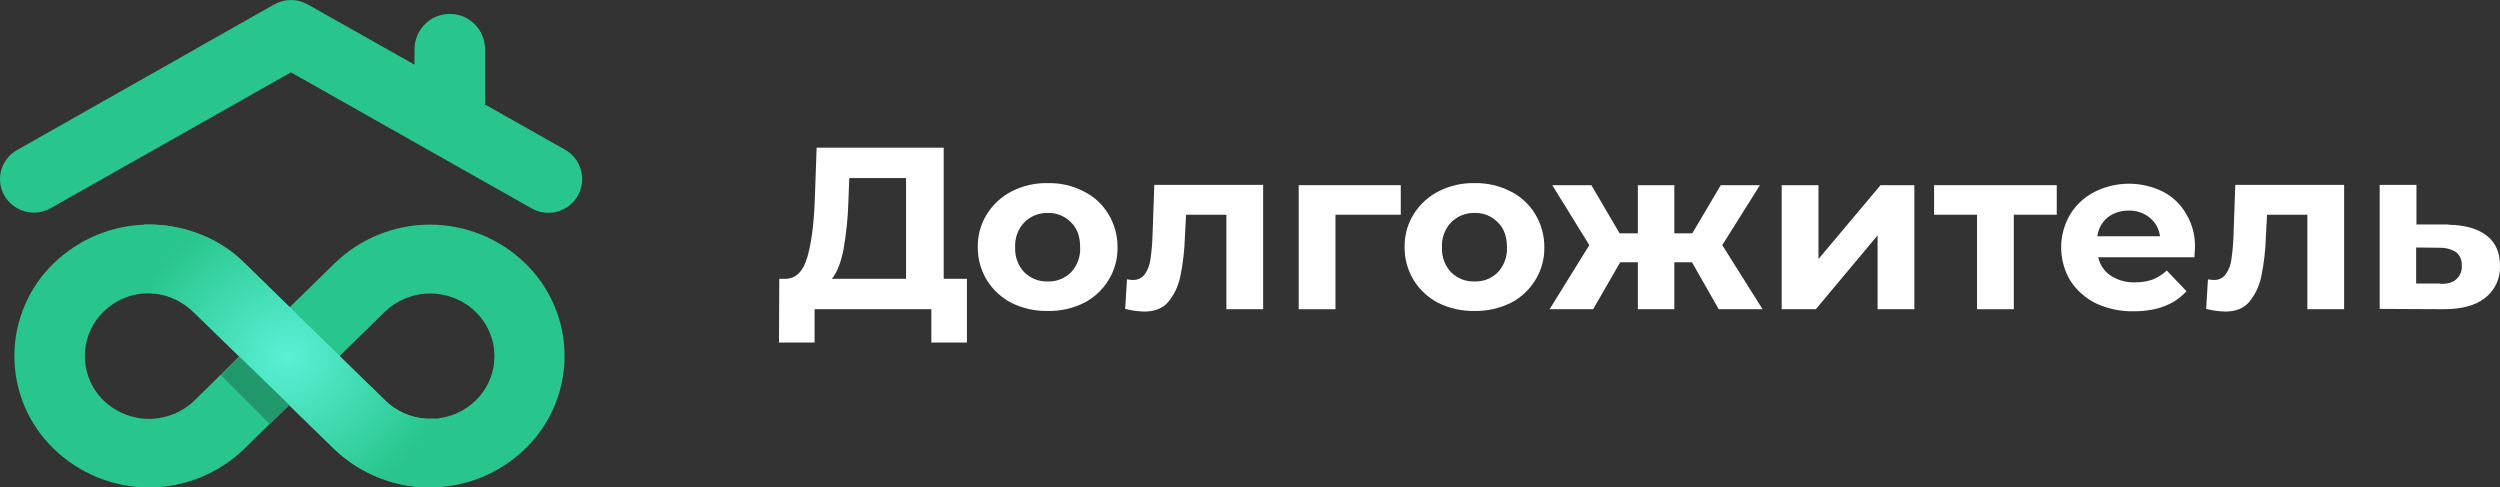
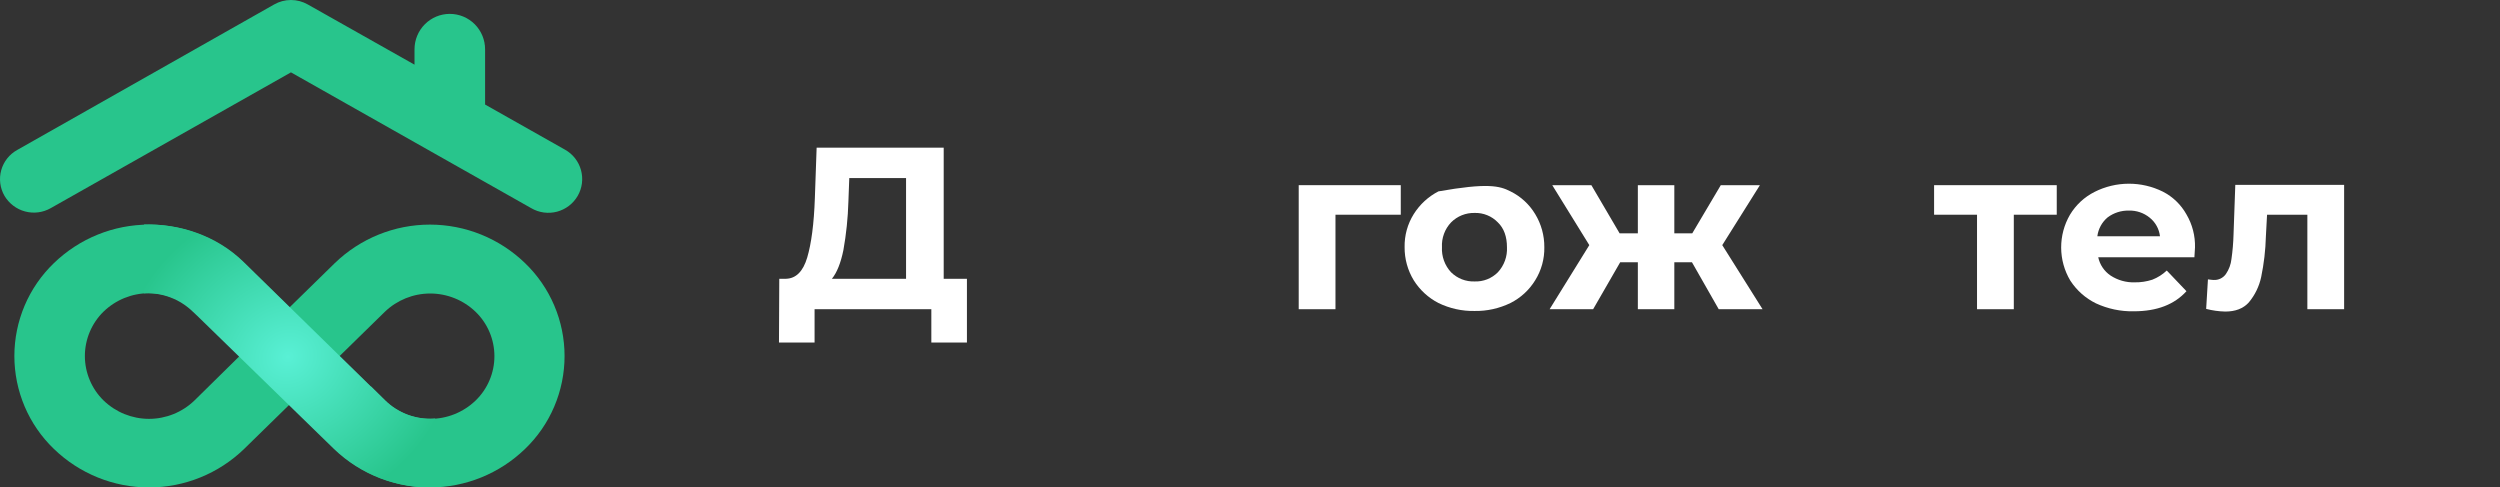
<svg xmlns="http://www.w3.org/2000/svg" width="159" height="31" viewBox="0 0 159 31" fill="none">
  <rect x="0" y="0" width="159" height="31" fill="#333333" stroke="none" />
  <g clip-path="url(#clip0_127_403)">
    <path d="M61.497 17.73V21.787H59.233V19.665H51.807V21.787H49.543L49.562 17.73H49.992C50.628 17.711 51.077 17.26 51.339 16.378C51.601 15.495 51.769 14.236 51.825 12.602L51.938 9.391H60.019V17.73H61.497ZM53.958 12.828C53.928 13.861 53.822 14.891 53.64 15.908C53.471 16.735 53.228 17.335 52.91 17.73H57.625V11.325H54.014L53.958 12.828Z" fill="white" />
-     <path d="M66.641 19.778C65.845 19.793 65.056 19.619 64.34 19.271C63.696 18.939 63.154 18.44 62.768 17.825C62.383 17.192 62.182 16.463 62.188 15.721C62.173 14.979 62.375 14.247 62.768 13.618C63.153 13.003 63.696 12.503 64.34 12.172C65.052 11.809 65.842 11.628 66.641 11.646C67.433 11.628 68.217 11.809 68.923 12.172C69.574 12.492 70.12 12.994 70.494 13.618C70.879 14.251 71.08 14.98 71.074 15.721C71.089 16.464 70.888 17.196 70.494 17.825C70.115 18.445 69.57 18.945 68.923 19.271C68.213 19.619 67.431 19.793 66.641 19.778V19.778ZM66.641 17.9C66.914 17.91 67.186 17.864 67.44 17.764C67.694 17.663 67.925 17.512 68.118 17.318C68.317 17.105 68.471 16.853 68.57 16.579C68.67 16.305 68.714 16.013 68.698 15.721C68.698 15.064 68.511 14.519 68.118 14.144C67.927 13.946 67.697 13.79 67.443 13.687C67.188 13.583 66.915 13.534 66.641 13.543C66.364 13.536 66.088 13.586 65.831 13.689C65.574 13.792 65.34 13.947 65.144 14.144C64.946 14.353 64.792 14.601 64.692 14.873C64.592 15.144 64.549 15.433 64.564 15.721C64.549 16.013 64.592 16.305 64.692 16.579C64.792 16.853 64.945 17.105 65.144 17.318C65.341 17.512 65.575 17.664 65.833 17.764C66.09 17.864 66.365 17.91 66.641 17.9V17.9Z" fill="white" />
-     <path d="M80.336 11.777V19.665H77.998V13.655H75.435L75.36 15.045C75.337 15.91 75.237 16.771 75.061 17.618C74.934 18.213 74.665 18.767 74.275 19.233C73.92 19.628 73.415 19.815 72.778 19.815C72.368 19.806 71.96 19.749 71.562 19.646L71.675 17.768C71.843 17.787 71.955 17.806 72.03 17.806C72.182 17.815 72.334 17.786 72.472 17.72C72.609 17.654 72.728 17.555 72.816 17.43C73.012 17.145 73.134 16.816 73.171 16.472C73.244 15.962 73.288 15.447 73.302 14.932L73.415 11.758H80.336V11.777Z" fill="white" />
    <path d="M89.089 13.656H84.936V19.666H82.598V11.777H89.089V13.656Z" fill="white" />
-     <path d="M93.785 19.778C92.989 19.793 92.201 19.619 91.484 19.271C90.841 18.939 90.298 18.44 89.913 17.825C89.528 17.192 89.327 16.463 89.333 15.721C89.318 14.979 89.519 14.247 89.913 13.618C90.298 13.003 90.841 12.503 91.484 12.172C92.196 11.809 92.987 11.628 93.785 11.646C94.578 11.628 95.362 11.809 96.067 12.172C96.719 12.492 97.264 12.994 97.639 13.618C98.024 14.251 98.225 14.98 98.219 15.721C98.234 16.464 98.032 17.196 97.639 17.825C97.259 18.445 96.715 18.945 96.067 19.271C95.357 19.617 94.575 19.791 93.785 19.778V19.778ZM93.785 17.9C94.058 17.91 94.33 17.864 94.585 17.764C94.839 17.663 95.07 17.512 95.263 17.318C95.462 17.105 95.615 16.853 95.715 16.579C95.815 16.305 95.858 16.013 95.843 15.721C95.843 15.064 95.656 14.519 95.263 14.144C95.072 13.946 94.842 13.79 94.587 13.687C94.333 13.583 94.06 13.534 93.785 13.543C93.508 13.536 93.233 13.586 92.975 13.689C92.718 13.792 92.484 13.947 92.289 14.144C92.09 14.353 91.936 14.601 91.837 14.873C91.737 15.144 91.693 15.433 91.709 15.721C91.693 16.013 91.737 16.305 91.837 16.579C91.936 16.853 92.09 17.105 92.289 17.318C92.486 17.512 92.72 17.664 92.977 17.764C93.234 17.864 93.509 17.91 93.785 17.9V17.9Z" fill="white" />
+     <path d="M93.785 19.778C92.989 19.793 92.201 19.619 91.484 19.271C90.841 18.939 90.298 18.44 89.913 17.825C89.528 17.192 89.327 16.463 89.333 15.721C89.318 14.979 89.519 14.247 89.913 13.618C90.298 13.003 90.841 12.503 91.484 12.172C94.578 11.628 95.362 11.809 96.067 12.172C96.719 12.492 97.264 12.994 97.639 13.618C98.024 14.251 98.225 14.98 98.219 15.721C98.234 16.464 98.032 17.196 97.639 17.825C97.259 18.445 96.715 18.945 96.067 19.271C95.357 19.617 94.575 19.791 93.785 19.778V19.778ZM93.785 17.9C94.058 17.91 94.33 17.864 94.585 17.764C94.839 17.663 95.07 17.512 95.263 17.318C95.462 17.105 95.615 16.853 95.715 16.579C95.815 16.305 95.858 16.013 95.843 15.721C95.843 15.064 95.656 14.519 95.263 14.144C95.072 13.946 94.842 13.79 94.587 13.687C94.333 13.583 94.06 13.534 93.785 13.543C93.508 13.536 93.233 13.586 92.975 13.689C92.718 13.792 92.484 13.947 92.289 14.144C92.09 14.353 91.936 14.601 91.837 14.873C91.737 15.144 91.693 15.433 91.709 15.721C91.693 16.013 91.737 16.305 91.837 16.579C91.936 16.853 92.09 17.105 92.289 17.318C92.486 17.512 92.72 17.664 92.977 17.764C93.234 17.864 93.509 17.91 93.785 17.9V17.9Z" fill="white" />
    <path d="M107.609 16.68H106.487V19.666H104.167V16.68H103.044L101.323 19.666H98.555L101.08 15.59L98.723 11.777H101.211L103.007 14.839H104.167V11.777H106.487V14.839H107.628L109.442 11.777H111.93L109.536 15.59L112.099 19.666H109.311L107.609 16.68Z" fill="white" />
-     <path d="M113.316 11.777H115.655V16.473L119.602 11.777H121.753V19.666H119.415V14.97L115.486 19.666H113.316V11.777Z" fill="white" />
    <path d="M130.809 13.656H128.078V19.666H125.739V13.656H123.008V11.777H130.809V13.656V13.656Z" fill="white" />
    <path d="M139.602 15.741C139.602 15.778 139.583 15.966 139.564 16.36H133.447C133.549 16.836 133.83 17.254 134.233 17.525C134.688 17.823 135.223 17.974 135.767 17.957C136.148 17.963 136.527 17.906 136.889 17.788C137.229 17.655 137.541 17.458 137.806 17.206L139.059 18.52C138.292 19.366 137.188 19.798 135.71 19.798C134.878 19.816 134.053 19.642 133.297 19.291C132.634 18.965 132.072 18.465 131.67 17.844C131.293 17.212 131.093 16.489 131.09 15.753C131.087 15.016 131.28 14.292 131.651 13.656C132.023 13.037 132.561 12.536 133.204 12.21C133.879 11.867 134.624 11.687 135.381 11.684C136.137 11.68 136.884 11.854 137.563 12.191C138.193 12.514 138.713 13.017 139.059 13.637C139.433 14.273 139.621 15.002 139.602 15.741V15.741ZM135.392 13.393C134.908 13.383 134.434 13.535 134.046 13.825C133.684 14.129 133.45 14.558 133.391 15.027H137.375C137.321 14.561 137.085 14.136 136.721 13.844C136.346 13.538 135.875 13.378 135.392 13.393Z" fill="white" />
    <path d="M149.086 11.777V19.665H146.748V13.655H144.185L144.11 15.045C144.087 15.91 143.987 16.771 143.811 17.618C143.684 18.213 143.415 18.767 143.025 19.233C142.67 19.628 142.165 19.815 141.528 19.815C141.118 19.806 140.71 19.749 140.312 19.646L140.425 17.768C140.593 17.787 140.705 17.806 140.78 17.806C140.932 17.815 141.084 17.786 141.222 17.72C141.359 17.654 141.478 17.555 141.566 17.43C141.762 17.145 141.884 16.816 141.921 16.472C141.994 15.962 142.038 15.447 142.052 14.932L142.165 11.758H149.086V11.777Z" fill="white" />
-     <path d="M155.725 14.293C156.773 14.312 157.577 14.538 158.157 14.988C158.737 15.439 158.999 16.078 158.999 16.904C159.016 17.297 158.938 17.689 158.772 18.045C158.606 18.402 158.357 18.713 158.045 18.951C157.428 19.44 156.548 19.665 155.407 19.665L151.348 19.646V11.758H153.686V14.275H155.725V14.293ZM155.183 18.05C155.632 18.069 155.987 17.975 156.212 17.768C156.336 17.66 156.433 17.523 156.495 17.37C156.557 17.216 156.582 17.05 156.567 16.885C156.58 16.726 156.554 16.566 156.492 16.419C156.43 16.272 156.334 16.142 156.212 16.04C155.903 15.848 155.546 15.75 155.183 15.758L153.667 15.74V18.031H155.183V18.05Z" fill="white" />
    <path fill-rule="evenodd" clip-rule="evenodd" d="M33.395 16.736C31.77 15.164 29.6 14.285 27.343 14.285C25.086 14.285 22.916 15.164 21.291 16.736L18.41 19.554L15.529 16.736C13.904 15.164 11.735 14.285 9.477 14.285C7.22 14.285 5.051 15.164 3.426 16.736C2.632 17.5 2 18.417 1.568 19.432C1.137 20.447 0.914 21.54 0.914 22.643C0.914 23.747 1.137 24.84 1.568 25.855C2 26.87 2.632 27.787 3.426 28.55C5.051 30.123 7.22 31.002 9.477 31.002C11.735 31.002 13.904 30.123 15.529 28.55L18.41 25.733L21.291 28.55C22.916 30.123 25.086 31.002 27.343 31.002C29.6 31.002 31.77 30.123 33.395 28.55C34.189 27.787 34.821 26.87 35.252 25.855C35.684 24.84 35.906 23.747 35.906 22.643C35.906 21.54 35.684 20.447 35.252 19.432C34.821 18.417 34.189 17.5 33.395 16.736V16.736ZM12.368 25.47C11.591 26.22 10.555 26.639 9.477 26.639C8.4 26.639 7.364 26.22 6.587 25.47C6.211 25.102 5.912 24.663 5.708 24.177C5.504 23.692 5.398 23.17 5.398 22.643C5.398 22.116 5.504 21.595 5.708 21.109C5.912 20.624 6.211 20.184 6.587 19.817C7.364 19.067 8.4 18.648 9.477 18.648C10.555 18.648 11.591 19.067 12.368 19.817L15.249 22.634L12.368 25.47ZM30.252 25.47C29.475 26.22 28.439 26.639 27.362 26.639C26.284 26.639 25.248 26.22 24.471 25.47L21.59 22.653L24.471 19.835C25.248 19.085 26.284 18.667 27.362 18.667C28.439 18.667 29.475 19.085 30.252 19.835C30.629 20.2 30.929 20.638 31.134 21.122C31.339 21.606 31.445 22.127 31.445 22.653C31.445 23.179 31.339 23.699 31.134 24.183C30.929 24.668 30.629 25.105 30.252 25.47V25.47Z" fill="#28C58C" />
    <path fill-rule="evenodd" clip-rule="evenodd" d="M16.168 17.319L16.224 17.375L23.576 24.569L23.613 24.588L24.492 25.452C24.908 25.864 25.407 26.182 25.956 26.383C26.505 26.584 27.09 26.663 27.673 26.616V30.992C26.491 31.042 25.313 30.851 24.207 30.431C23.101 30.012 22.091 29.372 21.237 28.551L20.003 27.349L12.557 20.099L12.258 19.817C11.847 19.42 11.359 19.112 10.825 18.912C10.291 18.712 9.722 18.623 9.152 18.653V14.276C11.416 14.22 13.754 14.971 15.476 16.643L16.168 17.319Z" fill="url(#paint0_radial_127_403)" />
-     <path d="M14.035 23.855L15.214 22.672L18.413 25.771L17.159 26.973L14.035 23.855Z" fill="#22986D" />
    <path fill-rule="evenodd" clip-rule="evenodd" d="M36.745 12.453C36.603 12.699 36.413 12.915 36.188 13.088C35.962 13.262 35.704 13.388 35.43 13.462C35.156 13.535 34.869 13.553 34.588 13.515C34.306 13.478 34.035 13.384 33.789 13.241L18.505 4.602L3.221 13.241C2.726 13.521 2.142 13.596 1.593 13.448C1.044 13.301 0.574 12.943 0.284 12.453C0.144 12.209 0.053 11.94 0.017 11.661C-0.019 11.382 0.002 11.098 0.077 10.827C0.152 10.556 0.28 10.303 0.453 10.082C0.627 9.861 0.843 9.677 1.089 9.541L17.439 0.282C17.764 0.097 18.132 0 18.505 0C18.879 0 19.246 0.097 19.572 0.282L26.363 4.113V3.137C26.363 2.539 26.599 1.966 27.02 1.543C27.441 1.12 28.012 0.883 28.607 0.883C29.203 0.883 29.774 1.12 30.195 1.543C30.616 1.966 30.852 2.539 30.852 3.137V6.649L35.941 9.523C36.186 9.661 36.402 9.847 36.575 10.069C36.749 10.292 36.877 10.547 36.951 10.819C37.026 11.092 37.046 11.376 37.011 11.657C36.976 11.937 36.885 12.207 36.745 12.453V12.453Z" fill="#28C58C" />
  </g>
  <defs>
    <radialGradient id="paint0_radial_127_403" cx="0" cy="0" r="1" gradientUnits="userSpaceOnUse" gradientTransform="translate(18.319 22.695) rotate(64.695) scale(9.848 10.798)">
      <stop stop-color="#59F0D5" />
      <stop offset="1" stop-color="#28C58C" />
    </radialGradient>
    <clipPath id="clip0_127_403">
      <rect width="159" height="31" fill="white" />
    </clipPath>
  </defs>
</svg>